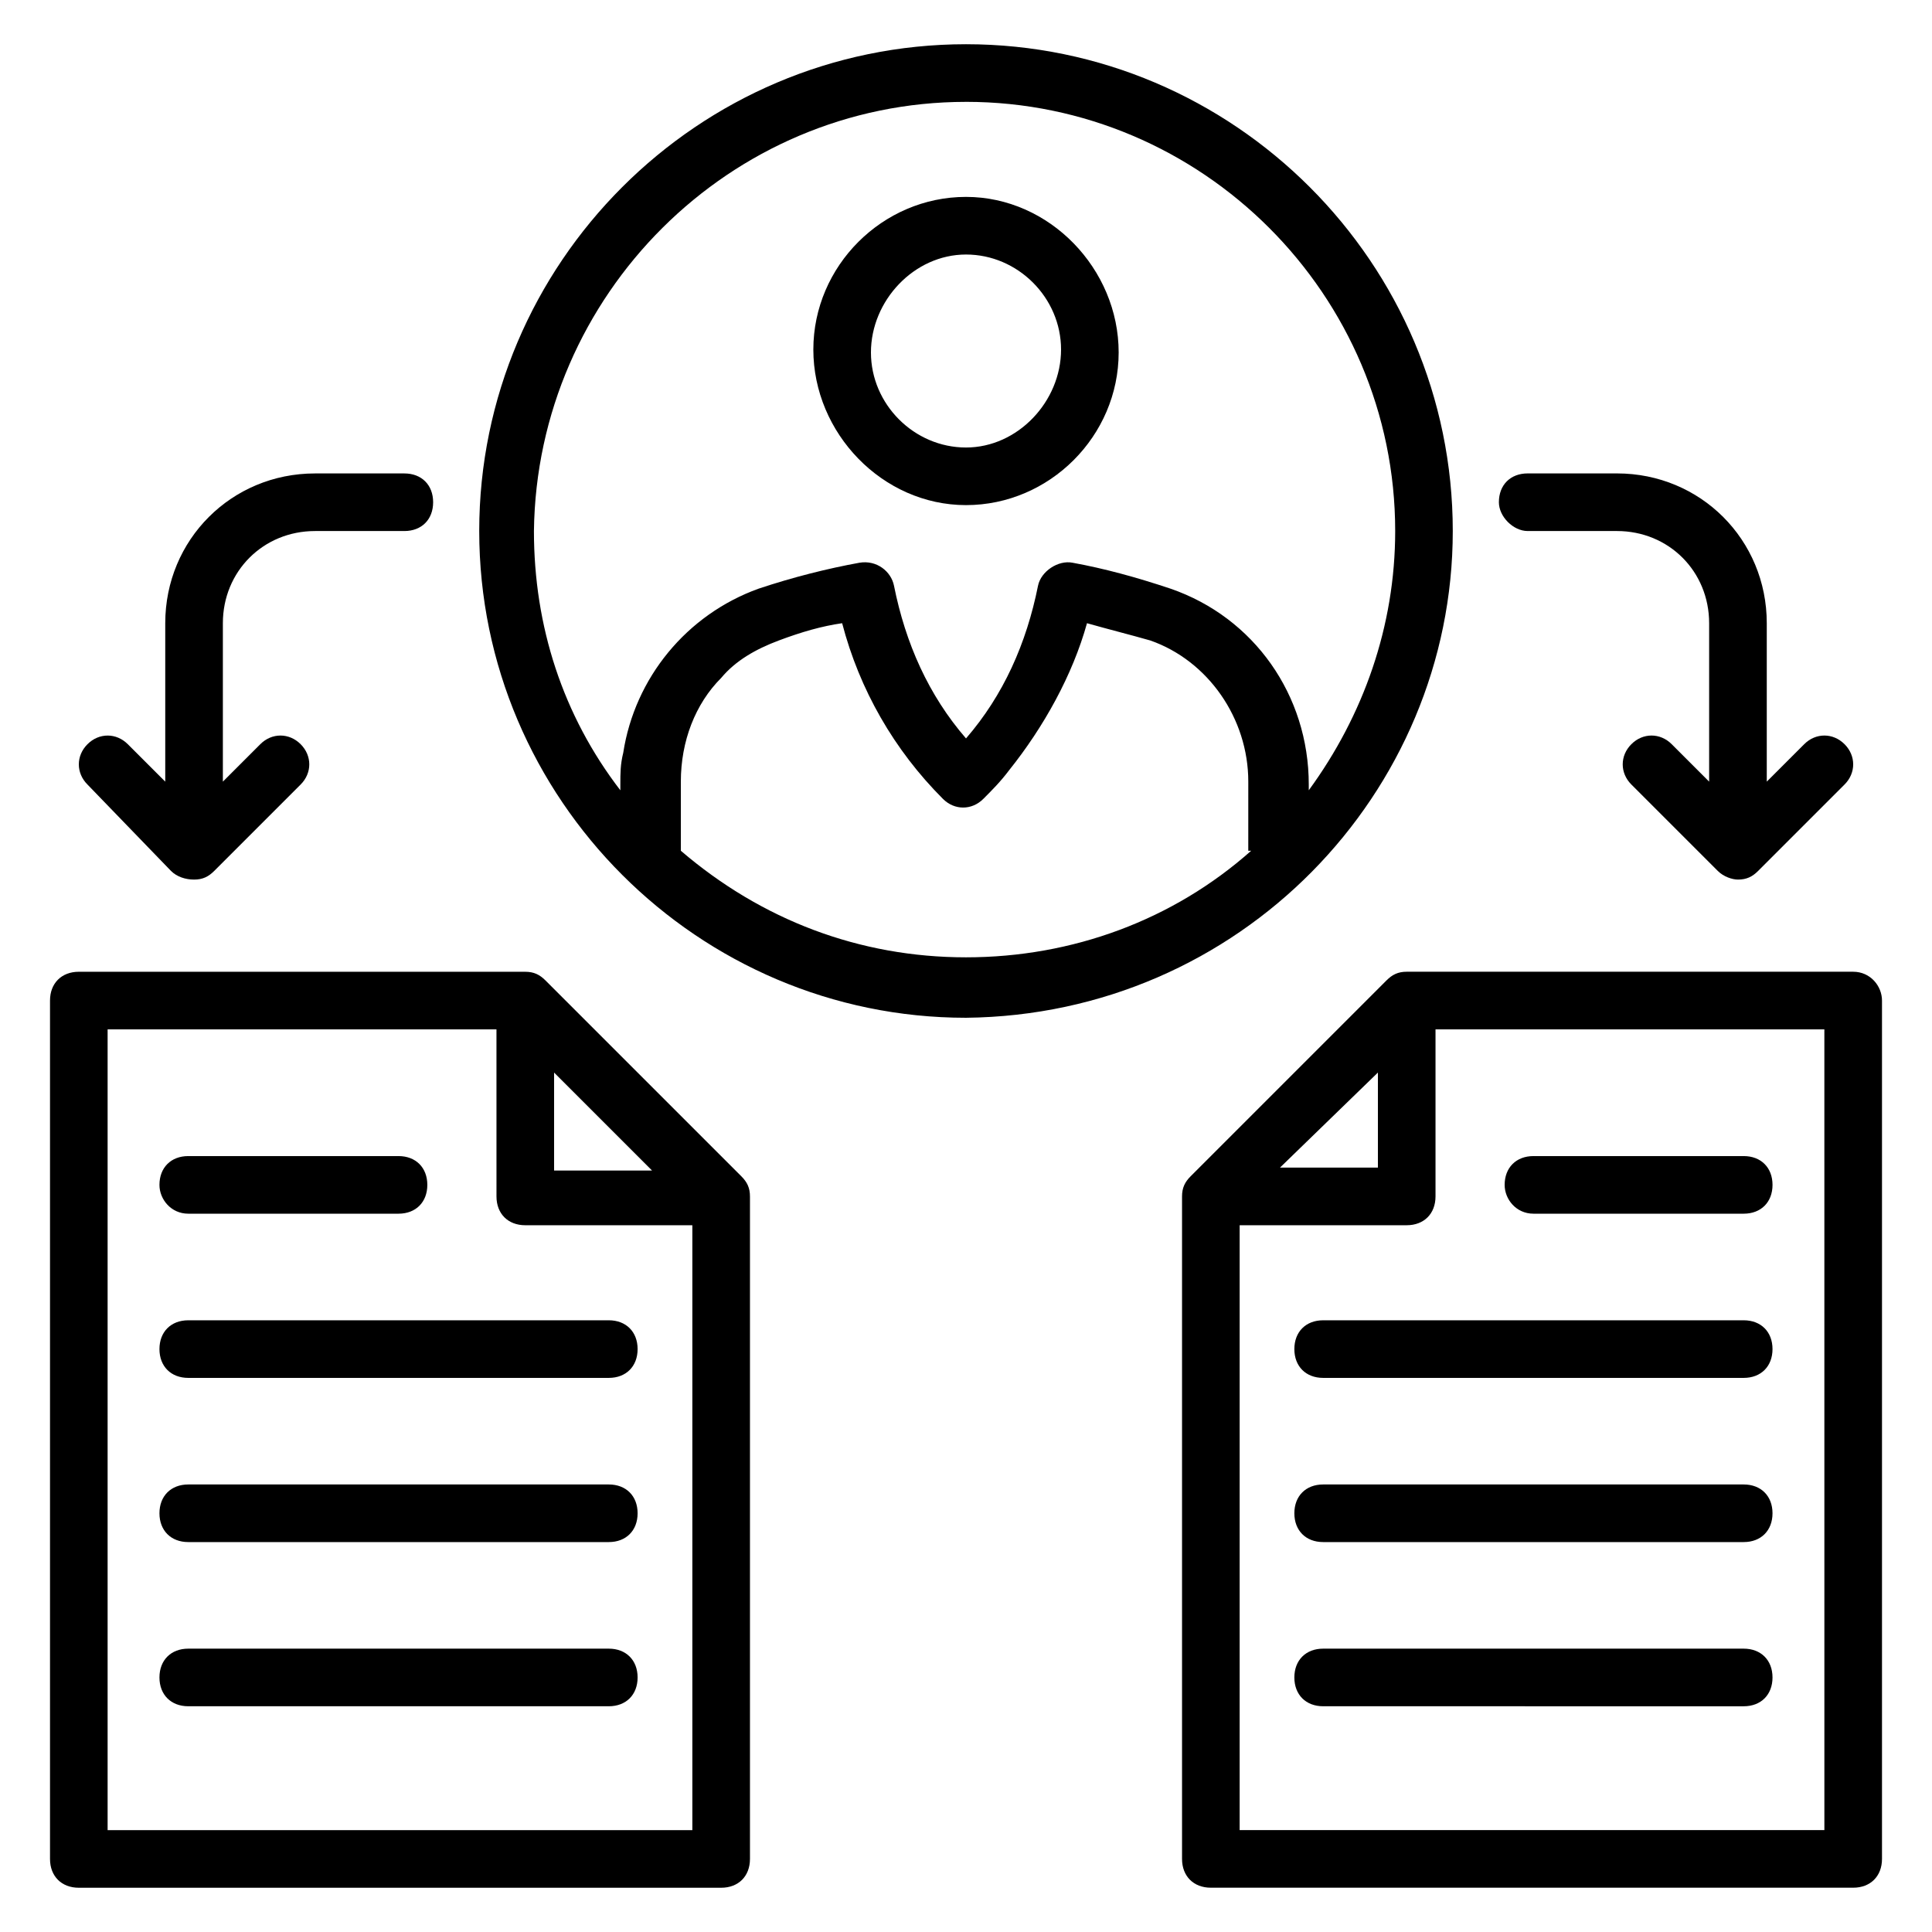
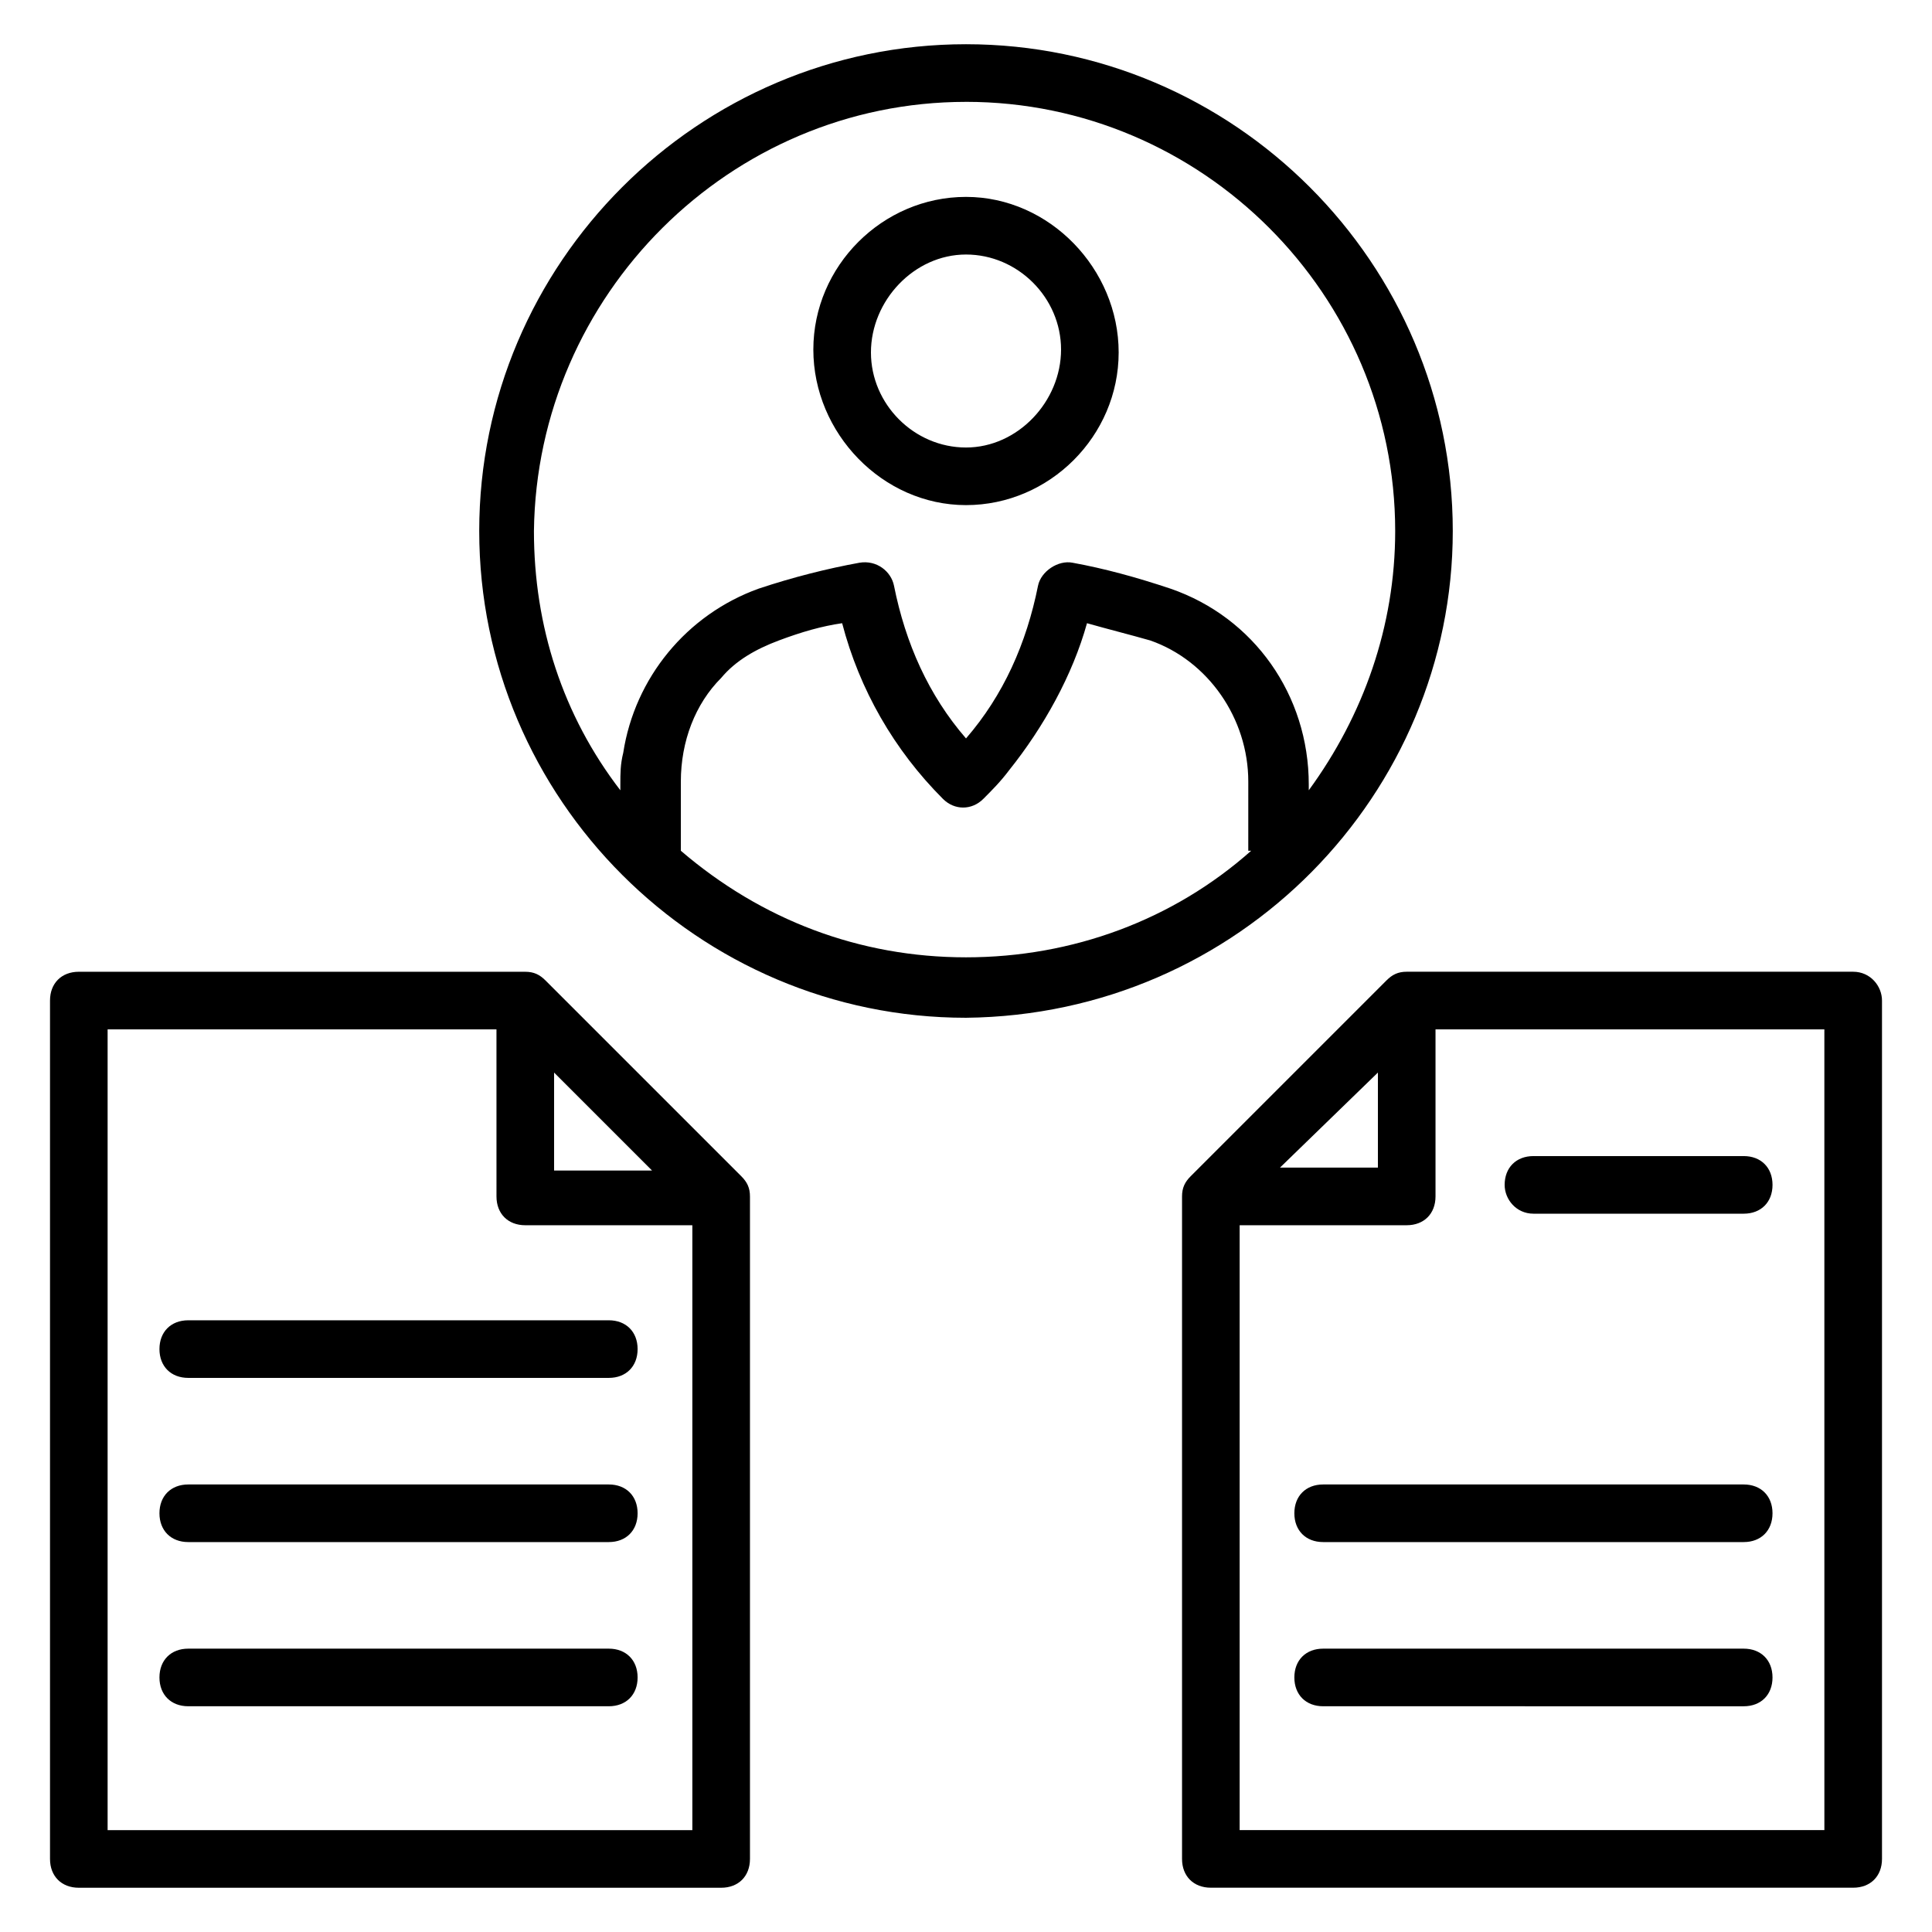
<svg xmlns="http://www.w3.org/2000/svg" fill="#000000" width="800px" height="800px" version="1.1" viewBox="144 144 512 512">
  <g>
    <path d="m400 277.86c22.137 0 40.457-18.32 40.457-40.457s-18.32-41.223-40.457-41.223-40.457 18.32-40.457 40.457 18.32 41.223 40.457 41.223zm0-66.41c13.742 0 25.191 11.449 25.191 25.191-0.004 13.738-11.453 25.953-25.191 25.953-13.742 0-25.191-11.449-25.191-25.191s11.449-25.953 25.191-25.953z" />
    <path d="m529 284.73c0-70.992-58.016-129.01-129-129.01-70.992 0-129 58.016-129 129 0 70.992 58.016 129 129 129 72.516-0.758 129-59.535 129-129zm-129-113.74c62.594 0 113.74 51.145 113.74 113.74 0 25.191-8.398 48.855-22.902 68.703v-1.527c0-23.664-14.504-44.273-36.641-51.906-9.16-3.055-17.559-5.344-25.953-6.871-3.816-0.762-8.398 2.289-9.16 6.106-3.055 15.266-9.16 29.008-19.082 40.457-9.922-11.449-16.031-25.191-19.082-40.457-0.762-3.816-4.582-6.871-9.16-6.106-8.398 1.527-17.559 3.816-26.719 6.871-19.082 6.871-32.824 23.664-35.879 43.512-0.762 3.055-0.762 5.344-0.762 8.398v1.527c-15.266-19.848-22.902-43.512-22.902-68.703 0.762-62.602 51.906-113.74 114.5-113.74zm75.57 198.47c-20.609 18.32-47.328 28.242-75.57 28.242s-54.199-9.922-75.57-28.242v-18.32c0-10.688 3.816-20.609 10.688-27.48 3.816-4.582 9.16-7.633 15.266-9.922 6.106-2.289 11.449-3.816 16.793-4.582 4.582 17.559 13.742 33.586 26.719 46.562 3.055 3.055 7.633 3.055 10.688 0 2.289-2.289 4.582-4.582 6.871-7.633 9.16-11.449 16.793-25.191 20.609-38.93 5.344 1.527 11.449 3.055 16.793 4.582 15.266 5.344 25.953 20.609 25.953 37.402l-0.004 18.32z" />
    <path d="m288.55 403.82c-1.527-1.527-3.055-2.289-5.344-2.289l-118.32-0.004c-4.582 0-7.633 3.055-7.633 7.633v227.48c0 4.582 3.055 7.633 7.633 7.633h170.23c4.582 0 7.633-3.055 7.633-7.633v-175.57c0-2.289-0.762-3.816-2.289-5.344zm2.289 24.426 25.953 25.953h-25.953zm-118.32 200.76v-212.21h103.05l0.004 44.273c0 4.582 3.055 7.633 7.633 7.633h44.273v160.3z" />
-     <path d="m193.89 465.64h55.723c4.582 0 7.633-3.055 7.633-7.633 0-4.582-3.055-7.633-7.633-7.633h-55.723c-4.582 0-7.633 3.055-7.633 7.633 0 3.816 3.055 7.633 7.633 7.633z" />
    <path d="m305.34 493.89h-111.45c-4.582 0-7.633 3.055-7.633 7.633 0 4.582 3.055 7.633 7.633 7.633h111.45c4.582 0 7.633-3.055 7.633-7.633 0-4.578-3.055-7.633-7.633-7.633z" />
    <path d="m305.34 537.4h-111.45c-4.582 0-7.633 3.055-7.633 7.633 0 4.582 3.055 7.633 7.633 7.633h111.45c4.582 0 7.633-3.055 7.633-7.633 0-4.582-3.055-7.633-7.633-7.633z" />
    <path d="m305.34 580.91h-111.45c-4.582 0-7.633 3.055-7.633 7.633 0 4.582 3.055 7.633 7.633 7.633h111.45c4.582 0 7.633-3.055 7.633-7.633s-3.055-7.633-7.633-7.633z" />
    <path d="m635.11 401.52h-118.32c-2.289 0-3.816 0.762-5.344 2.289l-51.906 51.906c-1.527 1.527-2.289 3.055-2.289 5.344v175.57c0 4.582 3.055 7.633 7.633 7.633h170.23c4.582 0 7.633-3.055 7.633-7.633v-227.47c0-3.816-3.051-7.637-7.633-7.637zm-125.95 26.719v25.191h-25.953zm118.32 200.76h-154.96v-160.3h44.273c4.582 0 7.633-3.055 7.633-7.633v-44.273h103.05z" />
    <path d="m550.38 465.64h55.723c4.582 0 7.633-3.055 7.633-7.633 0-4.582-3.055-7.633-7.633-7.633h-55.723c-4.582 0-7.633 3.055-7.633 7.633 0 3.816 3.051 7.633 7.633 7.633z" />
-     <path d="m606.1 493.89h-111.45c-4.582 0-7.633 3.055-7.633 7.633 0 4.582 3.055 7.633 7.633 7.633h111.45c4.582 0 7.633-3.055 7.633-7.633 0-4.578-3.051-7.633-7.633-7.633z" />
    <path d="m606.1 537.4h-111.45c-4.582 0-7.633 3.055-7.633 7.633 0 4.582 3.055 7.633 7.633 7.633h111.45c4.582 0 7.633-3.055 7.633-7.633 0-4.582-3.051-7.633-7.633-7.633z" />
    <path d="m606.1 580.91h-111.45c-4.582 0-7.633 3.055-7.633 7.633 0 4.582 3.055 7.633 7.633 7.633l111.45 0.004c4.582 0 7.633-3.055 7.633-7.633 0-4.582-3.051-7.637-7.633-7.637z" />
-     <path d="m548.85 284.73h23.664c13.742 0 24.426 10.688 24.426 24.426v41.984l-9.922-9.922c-3.055-3.055-7.633-3.055-10.688 0-3.055 3.055-3.055 7.633 0 10.688l22.902 22.902c1.527 1.527 3.816 2.289 5.344 2.289 2.289 0 3.816-0.762 5.344-2.289l22.902-22.902c3.055-3.055 3.055-7.633 0-10.688-3.055-3.055-7.633-3.055-10.688 0l-9.922 9.922v-41.984c0-22.137-17.559-39.695-39.695-39.695h-23.664c-4.582 0-7.633 3.055-7.633 7.633-0.004 3.82 3.812 7.637 7.629 7.637z" />
-     <path d="m189.32 374.81c1.523 1.527 3.816 2.289 6.106 2.289s3.816-0.762 5.344-2.289l22.902-22.902c3.055-3.055 3.055-7.633 0-10.688-3.055-3.055-7.633-3.055-10.688 0l-9.922 9.922v-41.984c0-13.742 10.688-24.426 24.426-24.426h23.664c4.582 0 7.633-3.055 7.633-7.633 0-4.582-3.055-7.633-7.633-7.633h-23.664c-22.137 0-39.695 17.559-39.695 39.695v41.984l-9.922-9.922c-3.055-3.055-7.633-3.055-10.688 0-3.055 3.055-3.055 7.633 0 10.688z" />
  </g>
</svg>